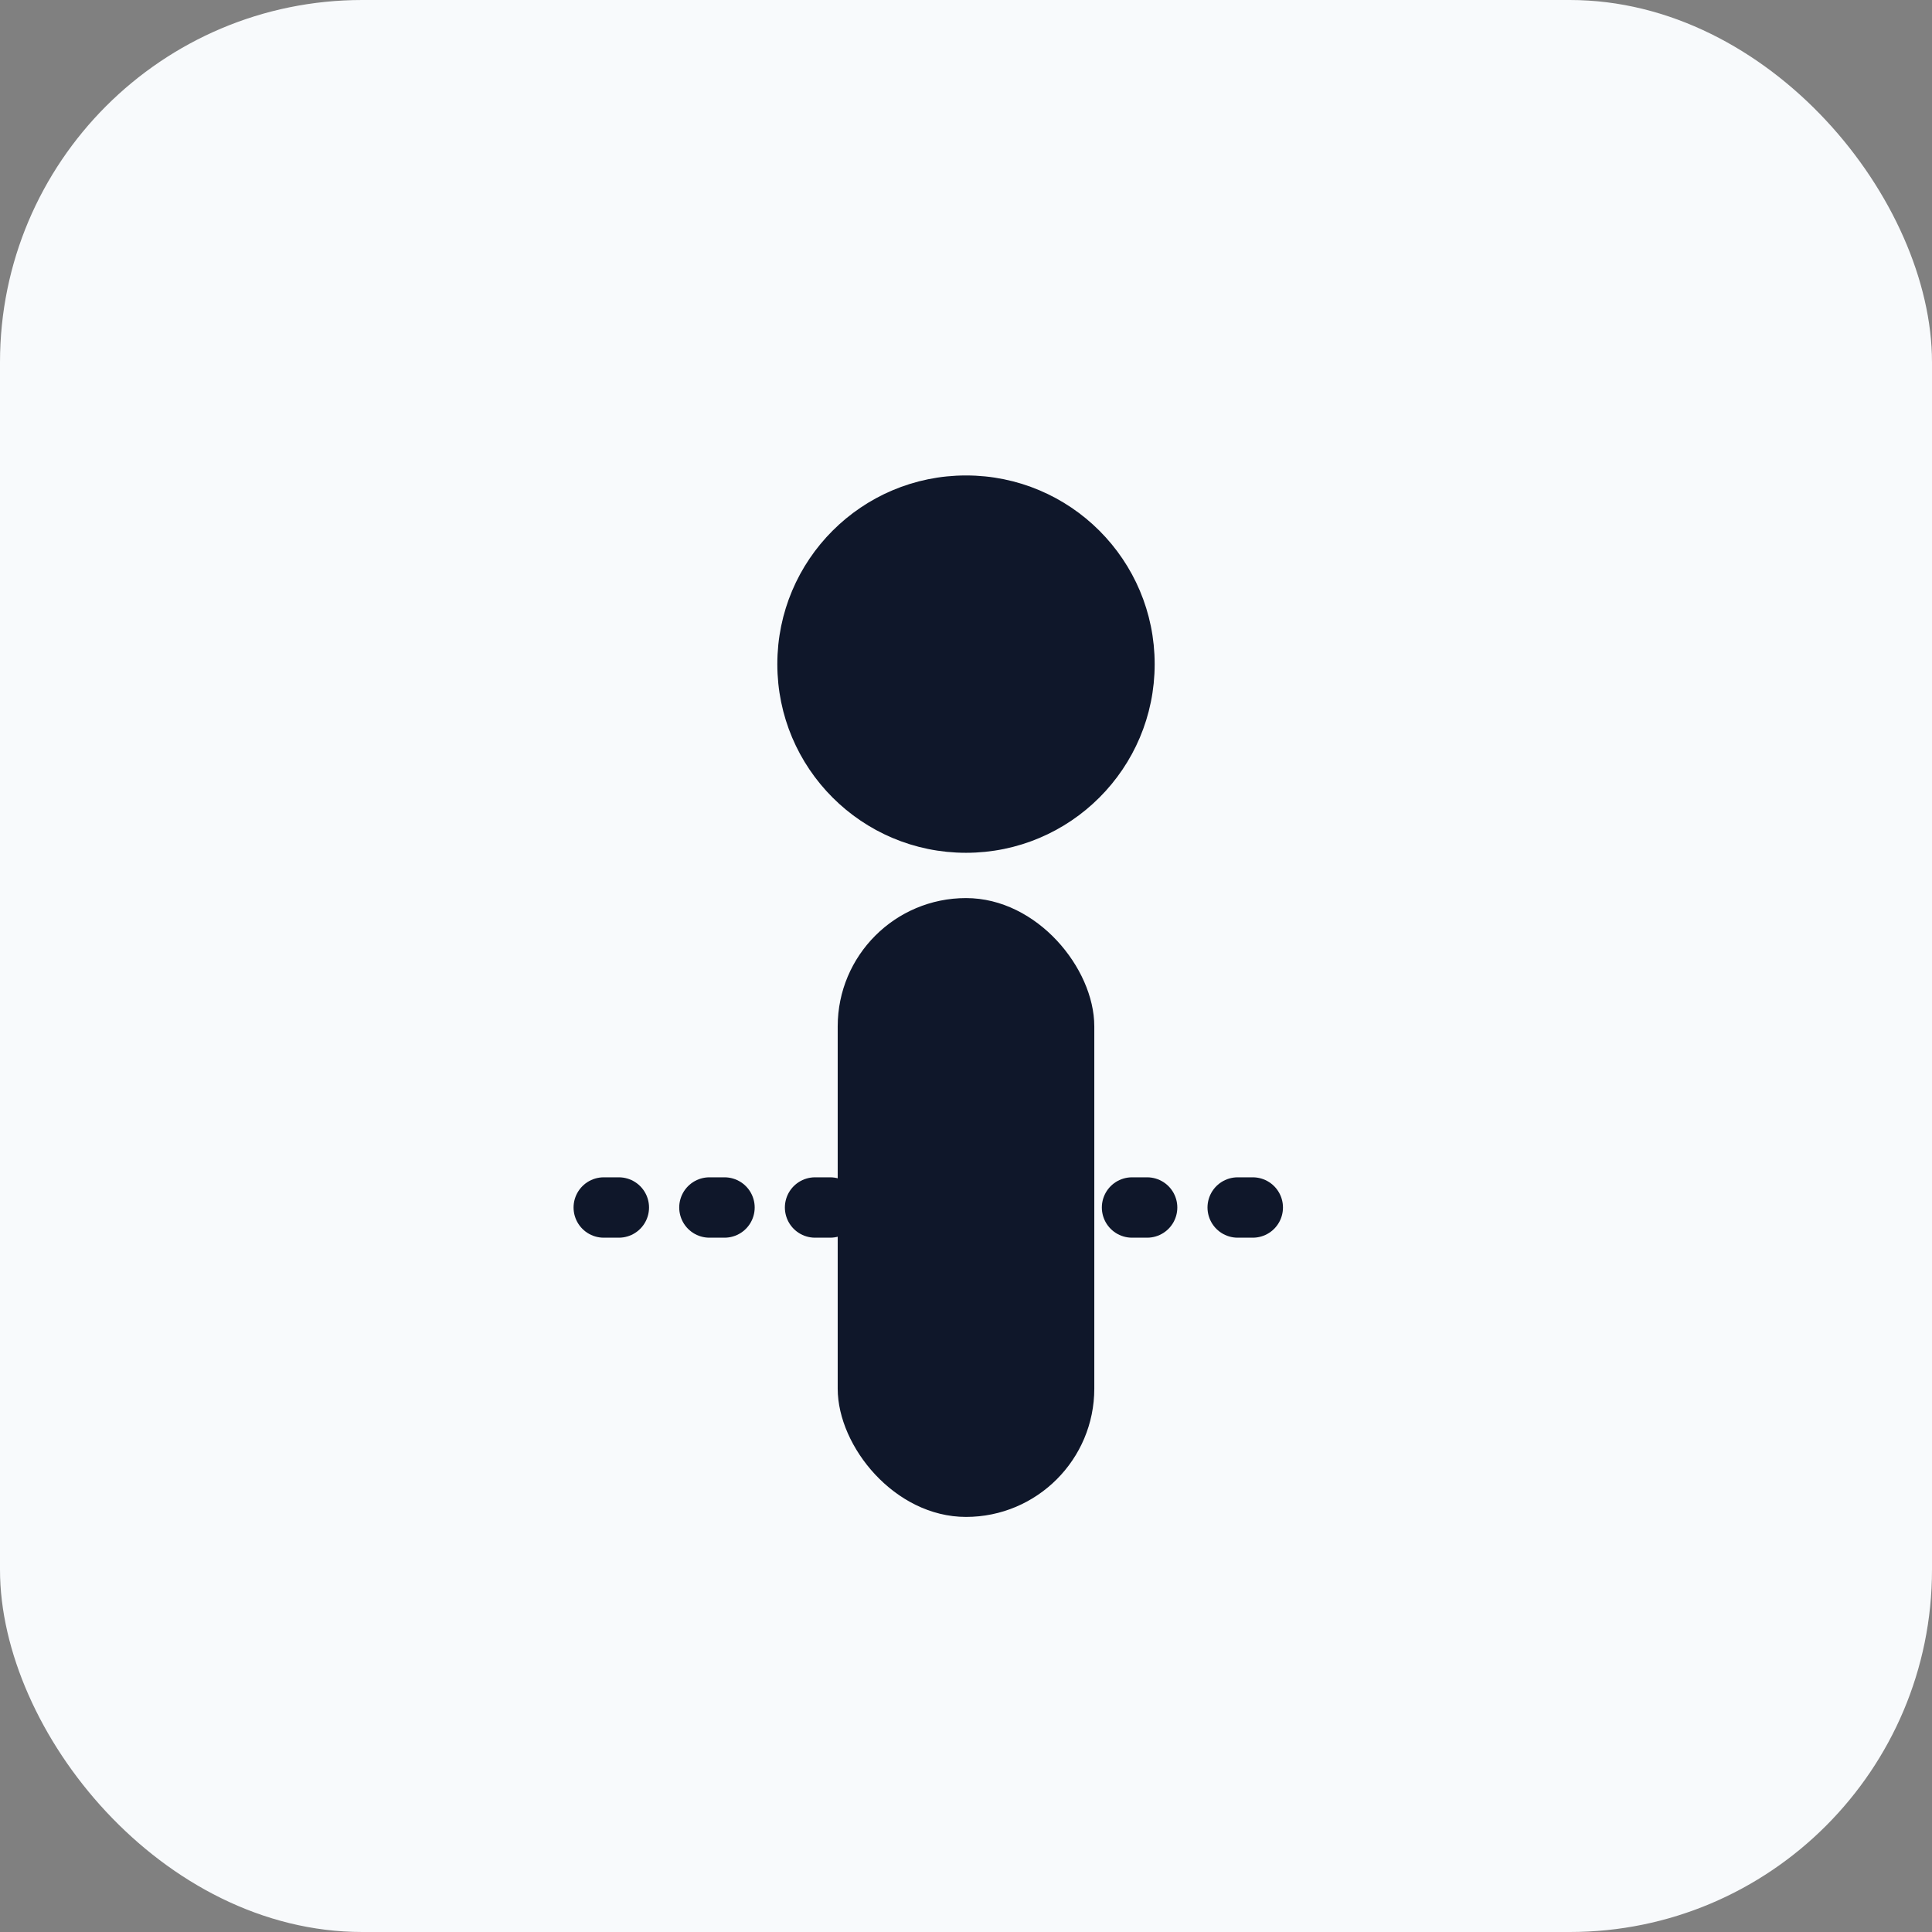
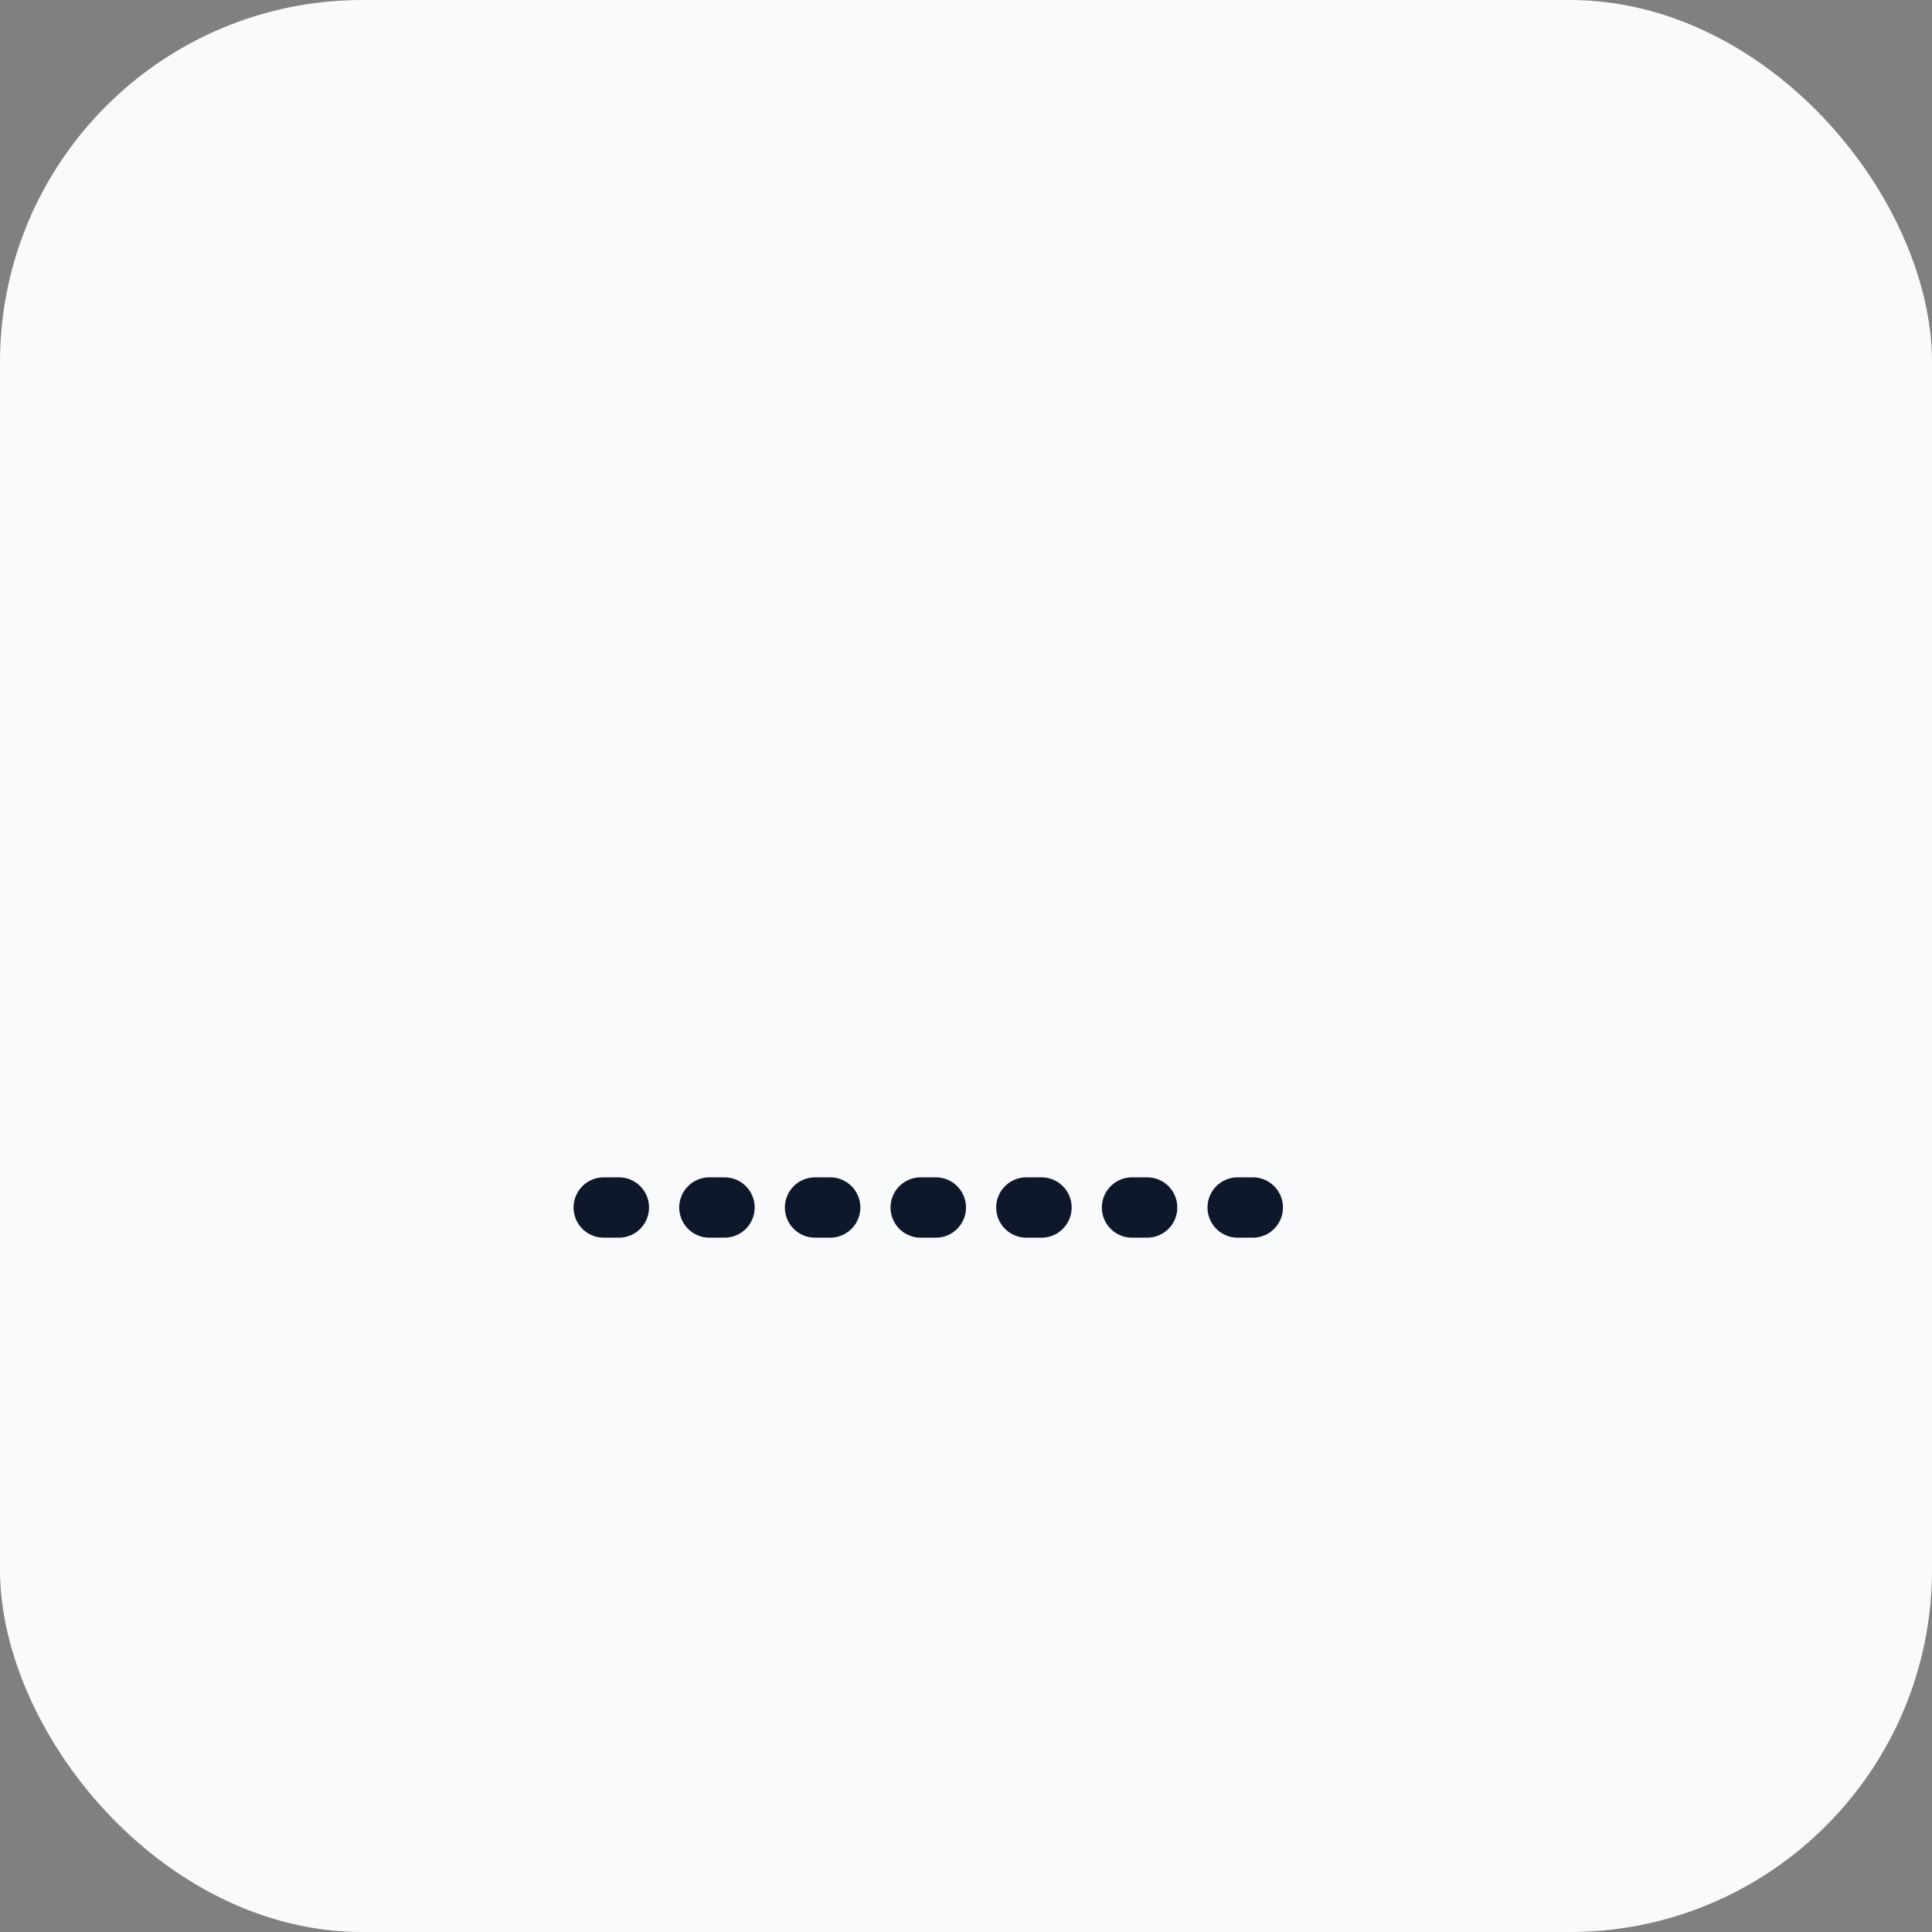
<svg xmlns="http://www.w3.org/2000/svg" fill="none" viewBox="0 0 128 128">
  <rect x="0" y="0" width="128" height="128" fill="#808080" stroke="none" />
  <rect width="128" height="128" rx="24" class="bg" />
  <g class="logo">
-     <circle cx="64" cy="44" r="12" />
-     <rect x="56" y="60" width="16" height="40" rx="8" />
    <path d="M40 80 L88 80" stroke-width="4" stroke-linecap="round" stroke-dasharray="1 6" />
  </g>
  <style>
        .bg {
            fill: #f8fafc; /* Tailwind slate-50 */
        }
        .logo {
            fill: #0f172a; /* Tailwind slate-900 */
            stroke: #0f172a;
        }
        
        @media (prefers-color-scheme: dark) {
            .bg {
                fill: #0f172a; /* Tailwind slate-900 */
            }
            .logo {
                fill: #f8fafc; /* Tailwind slate-50 */
                stroke: #f8fafc;
            }
        }
    </style>
</svg>